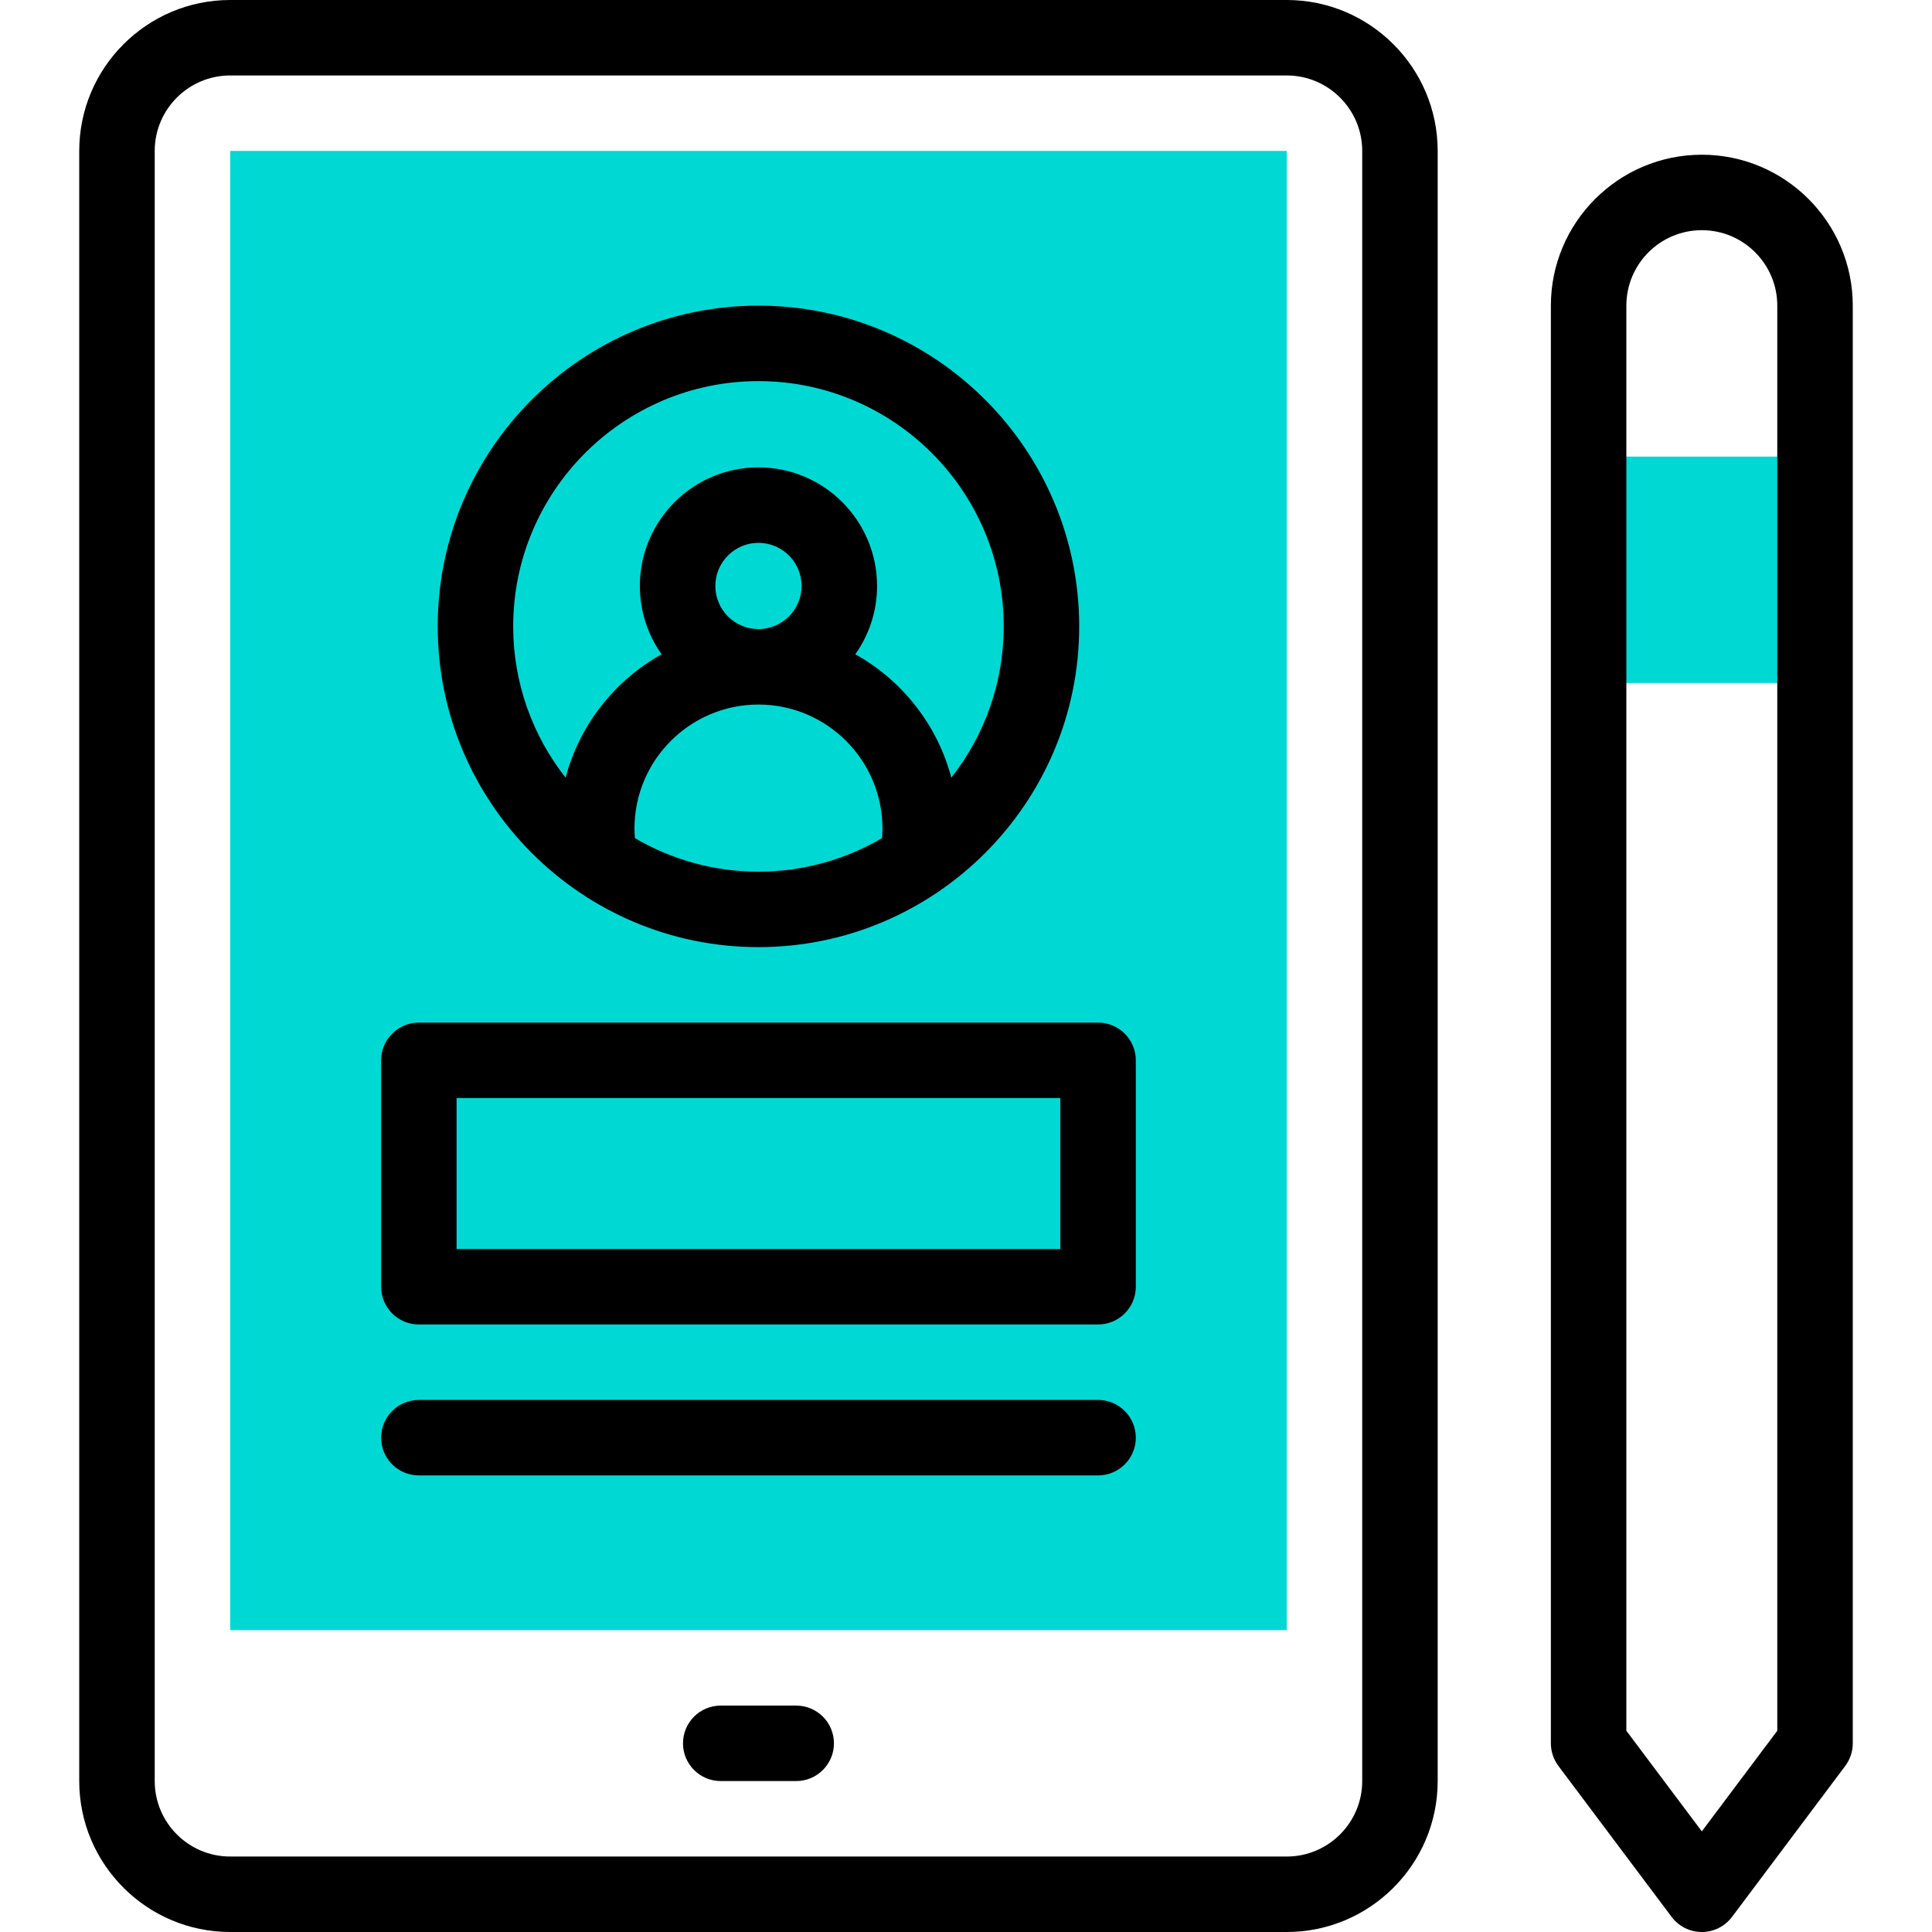
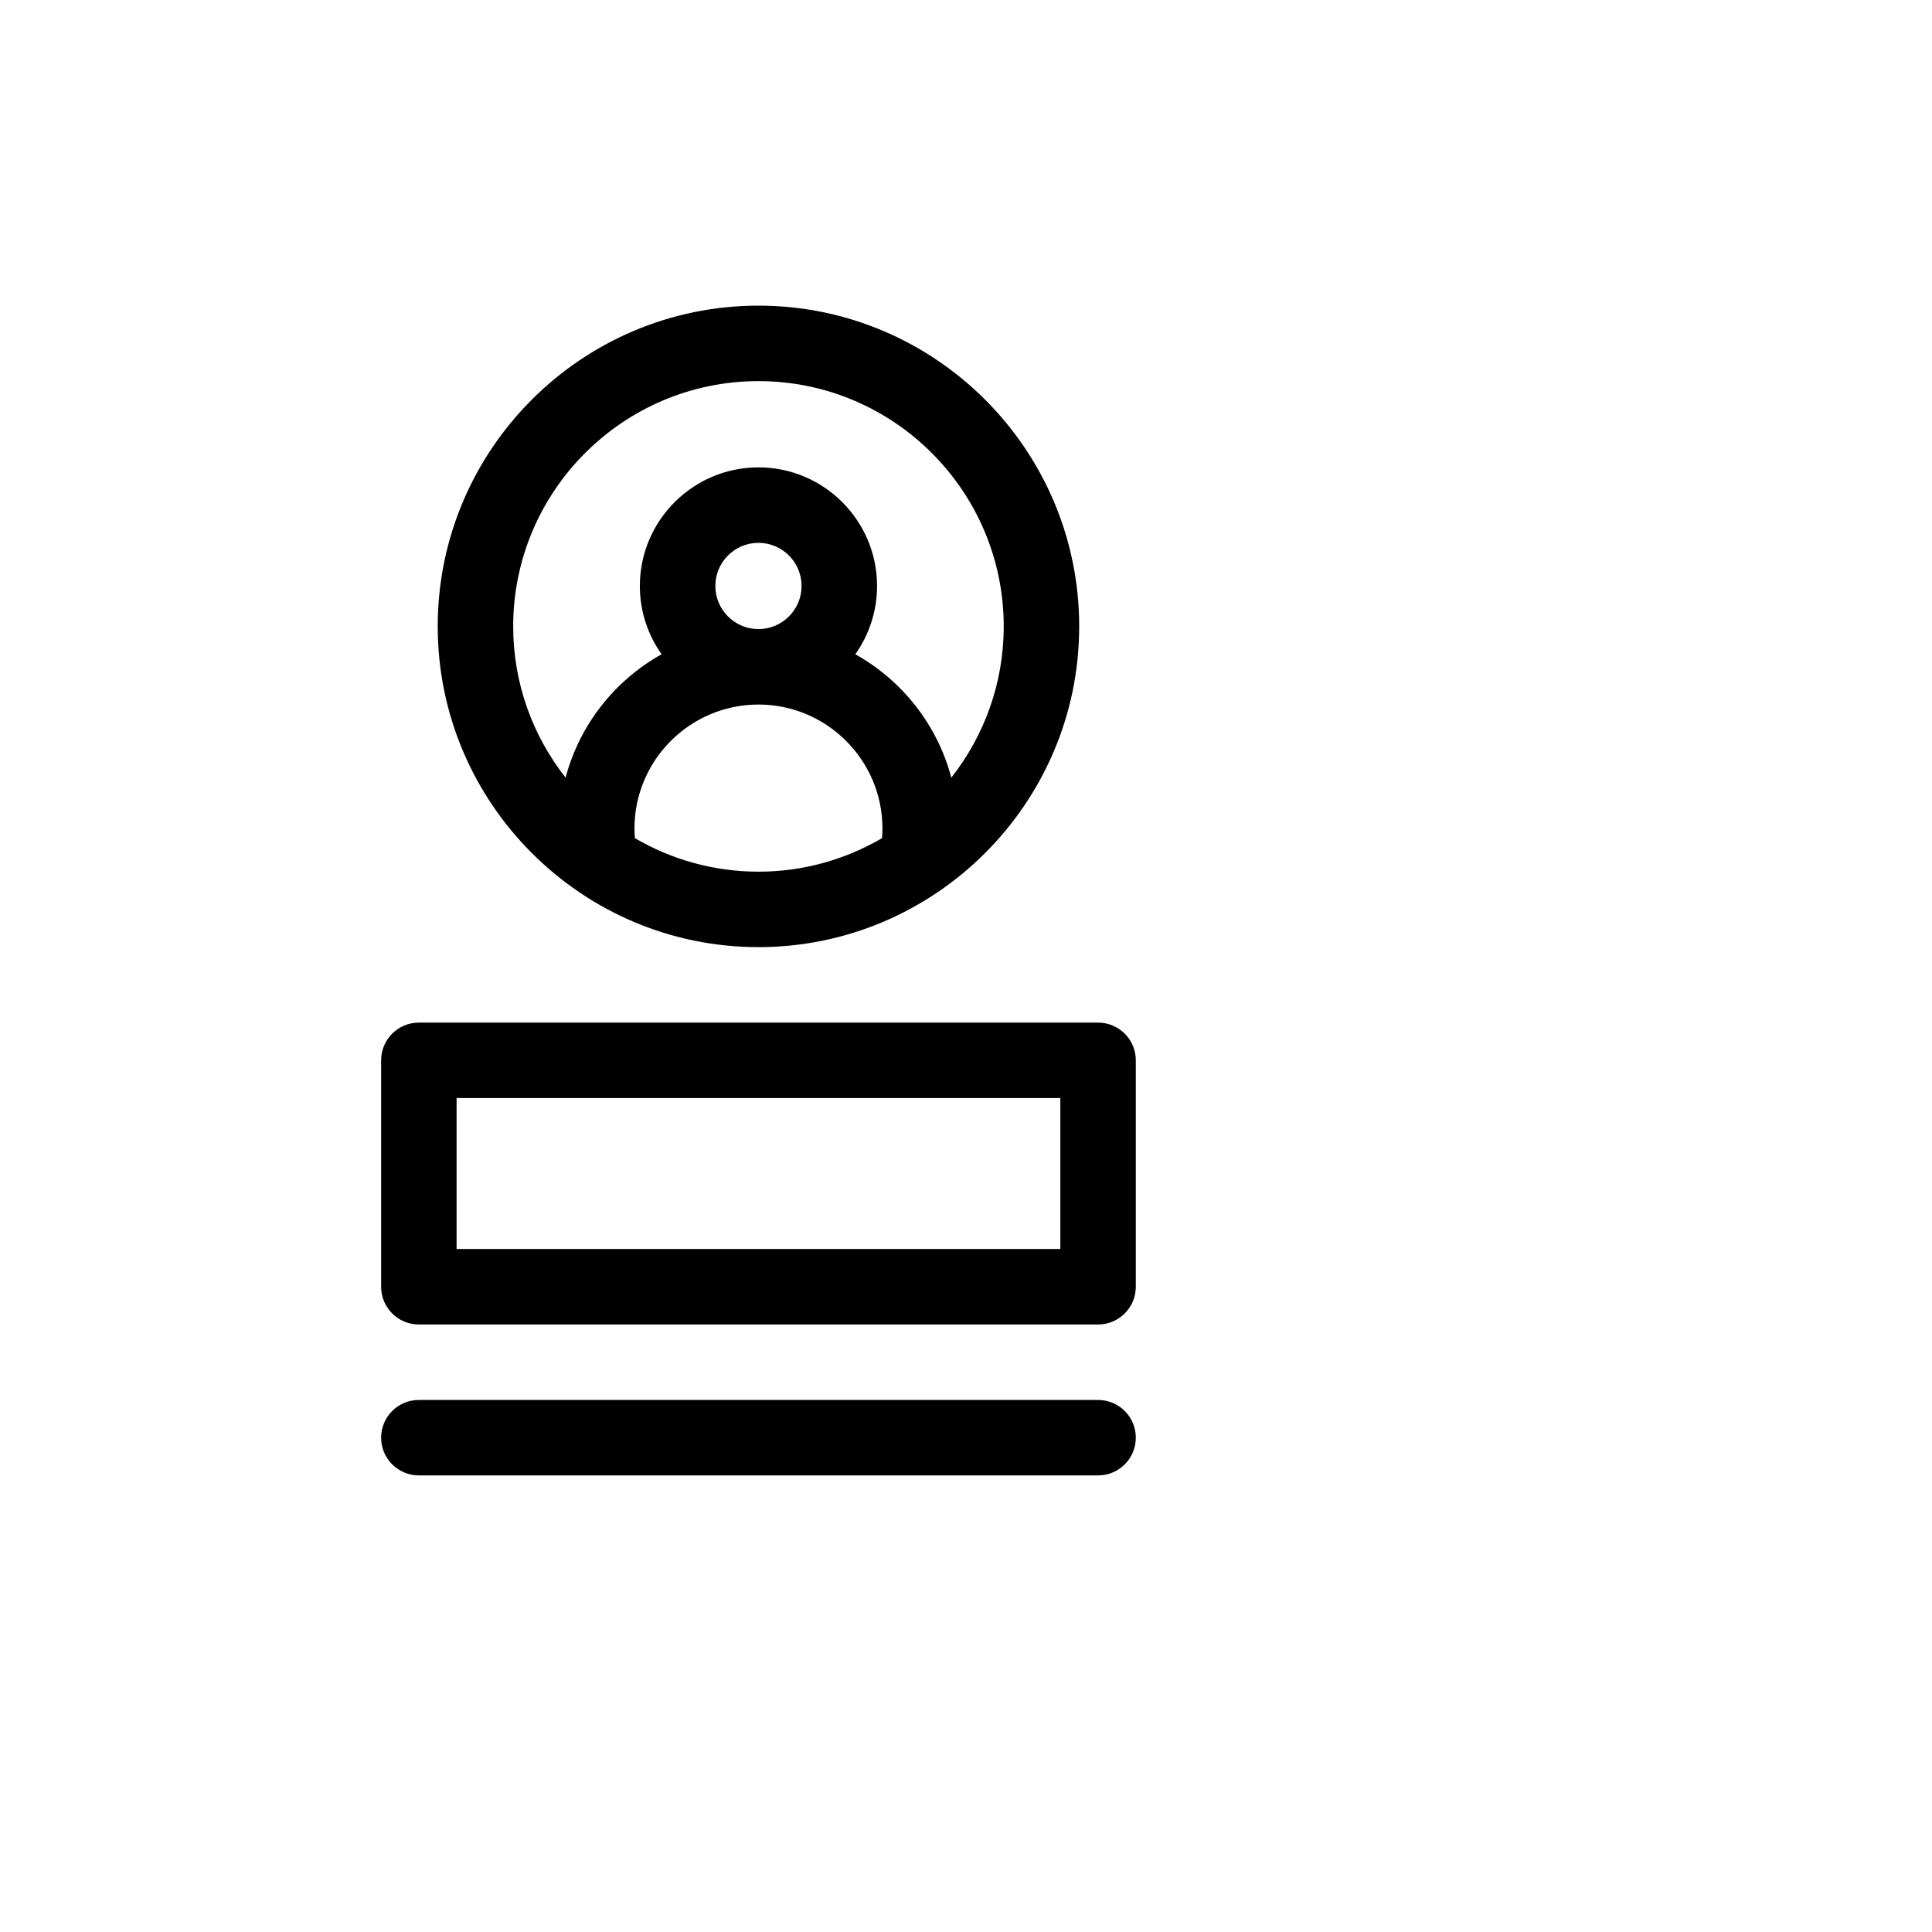
<svg xmlns="http://www.w3.org/2000/svg" width="85" height="85" viewBox="0 0 85 85" fill="none">
-   <path d="M69.893 20.088H79.853V30.049H69.893V20.088Z" fill="#00D8D4" />
-   <path d="M10.127 6.641H56.611V71.719H10.127V6.641Z" fill="#00D8D4" />
  <path d="M33.369 41.67C41.127 41.67 47.48 35.352 47.48 27.559C47.48 19.778 41.15 13.447 33.369 13.447C25.588 13.447 19.258 19.778 19.258 27.559C19.258 35.334 25.593 41.67 33.369 41.67ZM27.933 36.874C27.922 36.733 27.914 36.592 27.914 36.452C27.914 33.444 30.361 30.997 33.369 30.997C36.377 30.997 38.824 33.444 38.824 36.452C38.824 36.592 38.817 36.733 38.806 36.874C37.208 37.81 35.351 38.35 33.369 38.35C31.387 38.35 29.53 37.81 27.933 36.874ZM31.472 25.78C31.472 24.734 32.323 23.883 33.369 23.883C34.415 23.883 35.266 24.734 35.266 25.78C35.266 26.826 34.415 27.677 33.369 27.677C32.323 27.677 31.472 26.826 31.472 25.78ZM33.369 16.768C39.319 16.768 44.16 21.608 44.16 27.559C44.16 30.068 43.296 32.379 41.854 34.214C41.239 31.885 39.688 29.933 37.63 28.785C38.232 27.935 38.587 26.898 38.587 25.78C38.587 22.903 36.246 20.562 33.369 20.562C30.492 20.562 28.151 22.903 28.151 25.78C28.151 26.898 28.506 27.935 29.108 28.785C27.05 29.933 25.499 31.885 24.884 34.214C23.442 32.379 22.578 30.068 22.578 27.559C22.578 21.608 27.419 16.768 33.369 16.768Z" fill="black" />
-   <path d="M56.611 0H10.127C6.465 0 3.486 2.979 3.486 6.641V78.359C3.486 82.021 6.465 85 10.127 85H56.611C60.273 85 63.252 82.021 63.252 78.359V6.641C63.252 2.979 60.273 0 56.611 0ZM59.932 78.359C59.932 80.19 58.442 81.68 56.611 81.68H10.127C8.296 81.68 6.807 80.19 6.807 78.359V6.641C6.807 4.81 8.296 3.32 10.127 3.32H56.611C58.442 3.32 59.932 4.81 59.932 6.641V78.359Z" fill="black" />
-   <path d="M74.873 6.807C71.211 6.807 68.232 9.786 68.232 13.447V76.699C68.232 77.058 68.349 77.408 68.564 77.695L73.545 84.336C73.858 84.754 74.35 85 74.873 85C75.395 85 75.887 84.754 76.201 84.336L81.182 77.695C81.397 77.408 81.514 77.058 81.514 76.699V13.447C81.514 9.786 78.534 6.807 74.873 6.807ZM78.193 76.146L74.873 80.573L71.553 76.146V13.447C71.553 11.616 73.042 10.127 74.873 10.127C76.704 10.127 78.193 11.616 78.193 13.447V76.146Z" fill="black" />
-   <path d="M35.029 75.039H31.709C30.792 75.039 30.049 75.782 30.049 76.699C30.049 77.616 30.792 78.359 31.709 78.359H35.029C35.946 78.359 36.69 77.616 36.69 76.699C36.69 75.782 35.946 75.039 35.029 75.039Z" fill="black" />
  <path d="M48.31 44.99H18.428C17.511 44.99 16.768 45.734 16.768 46.65V56.611C16.768 57.528 17.511 58.272 18.428 58.272H48.31C49.227 58.272 49.971 57.528 49.971 56.611V46.65C49.971 45.734 49.227 44.99 48.31 44.99ZM46.65 54.951H20.088V48.31H46.65V54.951Z" fill="black" />
  <path d="M48.31 61.592H18.428C17.511 61.592 16.768 62.335 16.768 63.252C16.768 64.169 17.511 64.912 18.428 64.912H48.31C49.227 64.912 49.971 64.169 49.971 63.252C49.971 62.335 49.227 61.592 48.31 61.592Z" fill="black" />
</svg>